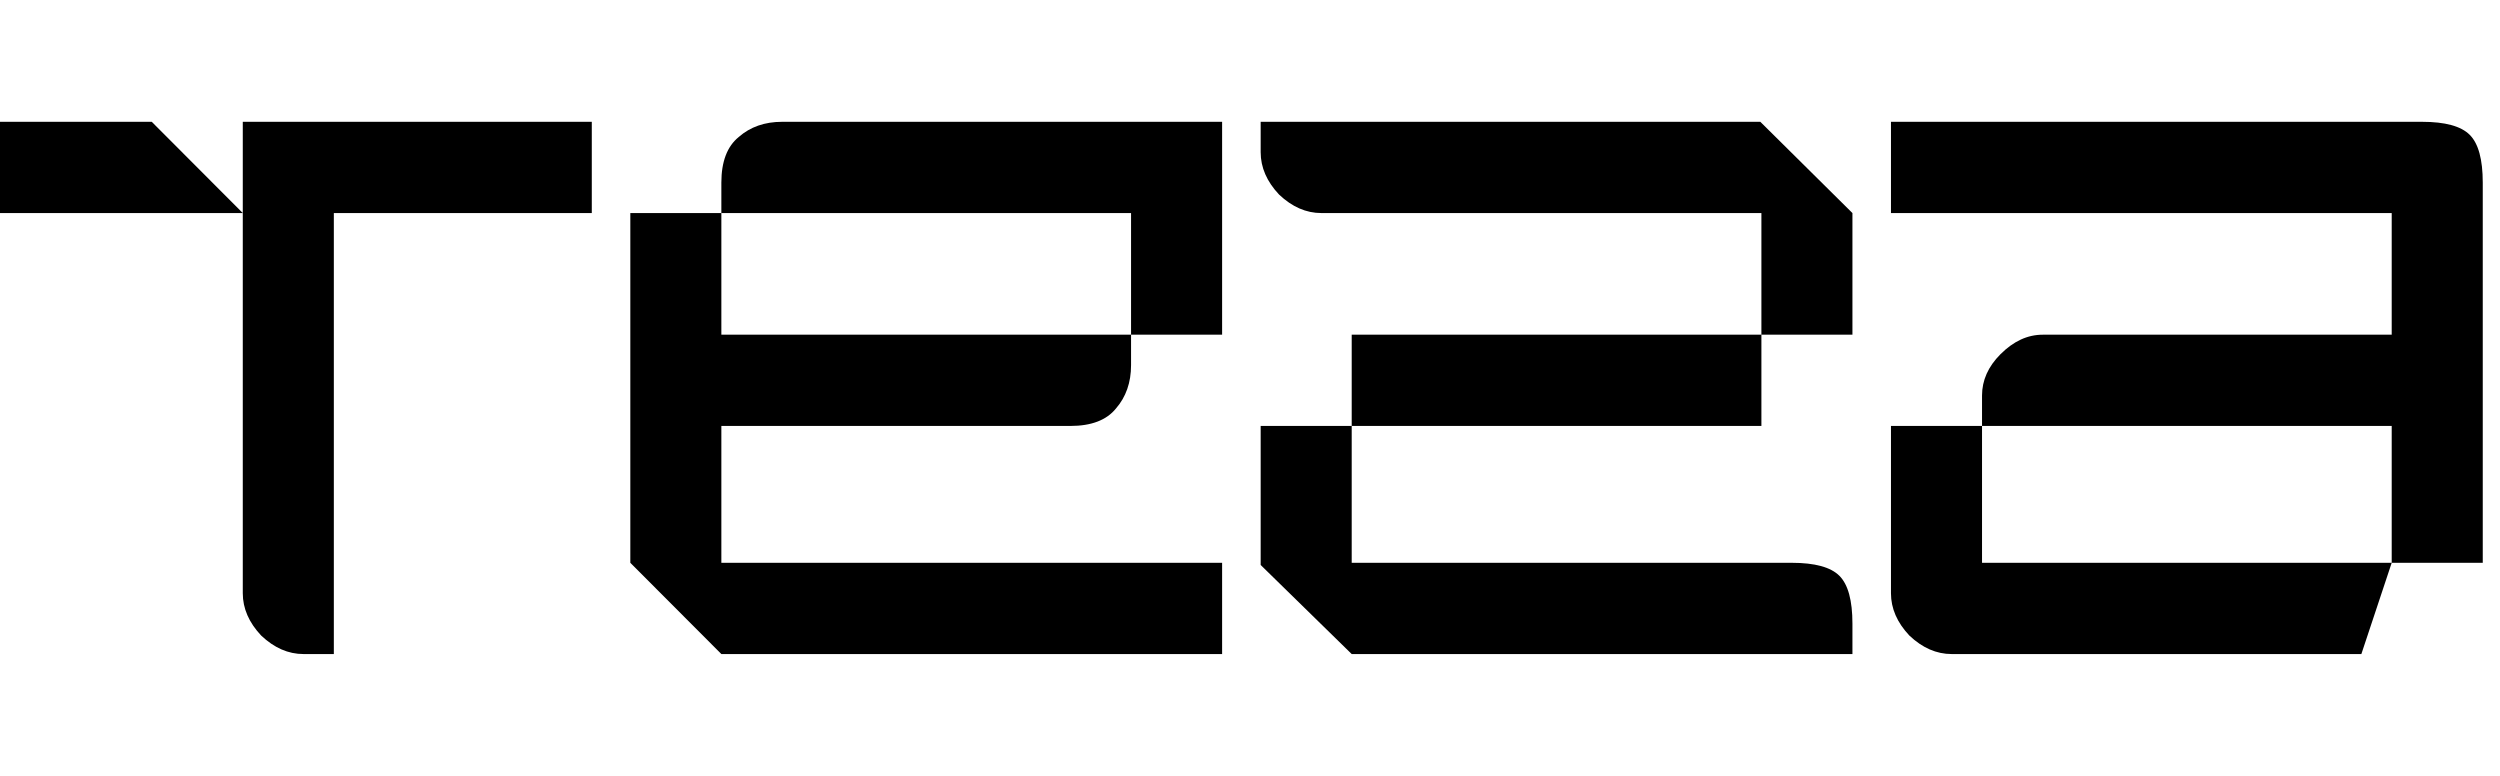
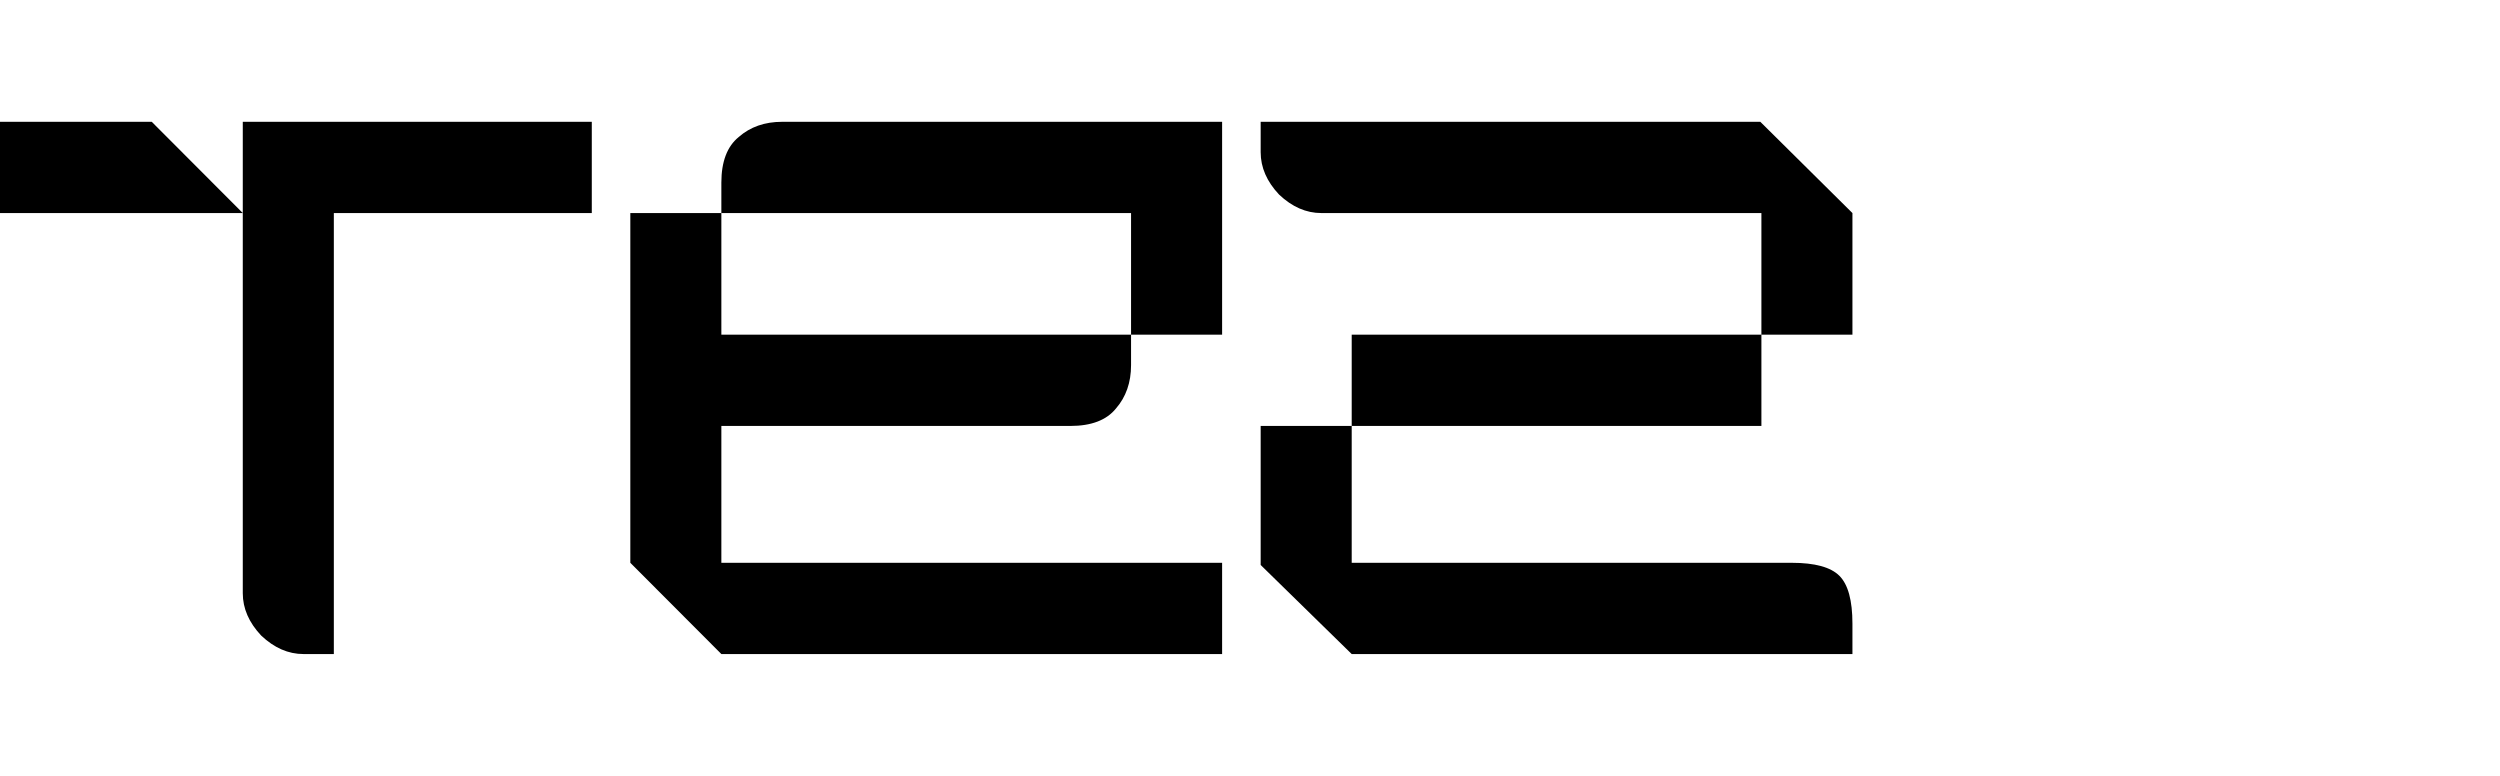
<svg xmlns="http://www.w3.org/2000/svg" width="116" height="36" viewBox="0 0 116 36" fill="none">
  <g clip-path="url(#clip0_386_1267)">
-     <path d="M27.459 5.652V9.886H15.49V30.348H14.082C13.377 30.348 12.724 30.062 12.12 29.491C11.55 28.886 11.265 28.231 11.265 27.526V5.652H27.459ZM0 5.652H7.041L11.265 9.886H0V5.652Z" fill="black" />
+     <path d="M27.459 5.652V9.886H15.49V30.348H14.082C13.377 30.348 12.724 30.062 12.12 29.491C11.55 28.886 11.265 28.231 11.265 27.526V5.652H27.459ZH7.041L11.265 9.886H0V5.652Z" fill="black" />
    <path d="M29.247 26.114V9.886H33.471V15.53H52.481V16.942C52.481 17.748 52.246 18.42 51.777 18.958C51.341 19.495 50.637 19.764 49.665 19.764H33.471V26.114H56.706V30.348H33.471L29.247 26.114ZM33.471 8.474C33.471 7.5 33.74 6.794 34.276 6.358C34.812 5.887 35.483 5.652 36.288 5.652H56.706V15.53H52.481V9.886H33.471V8.474Z" fill="black" />
    <path d="M81.679 5.652L85.953 9.886V15.53H81.729V9.886H61.311C60.607 9.886 59.953 9.6 59.35 9.029C58.78 8.424 58.495 7.769 58.495 7.063V5.652H81.679ZM62.719 30.348H85.953V28.937C85.953 27.862 85.752 27.122 85.35 26.719C84.948 26.316 84.21 26.114 83.137 26.114H62.719V15.53H81.729V19.764H58.495V26.215L62.719 30.348Z" fill="black" />
-     <path d="M112.384 5.652C113.456 5.652 114.194 5.854 114.596 6.257C114.999 6.66 115.2 7.399 115.2 8.474V26.114H110.975V19.764H91.966V18.353C91.966 17.647 92.251 17.009 92.82 16.438C93.424 15.833 94.078 15.53 94.782 15.53H110.975V9.886H87.741V5.652H112.384ZM87.741 19.764H91.966V26.114H110.975L109.567 30.348H90.558C89.853 30.348 89.2 30.062 88.596 29.491C88.026 28.886 87.741 28.231 87.741 27.526V19.764Z" fill="black" />
  </g>
  <defs>
    <clipPath id="clip0_386_1267">
      <rect width="115.2" height="36" fill="white" />
    </clipPath>
  </defs>
</svg>